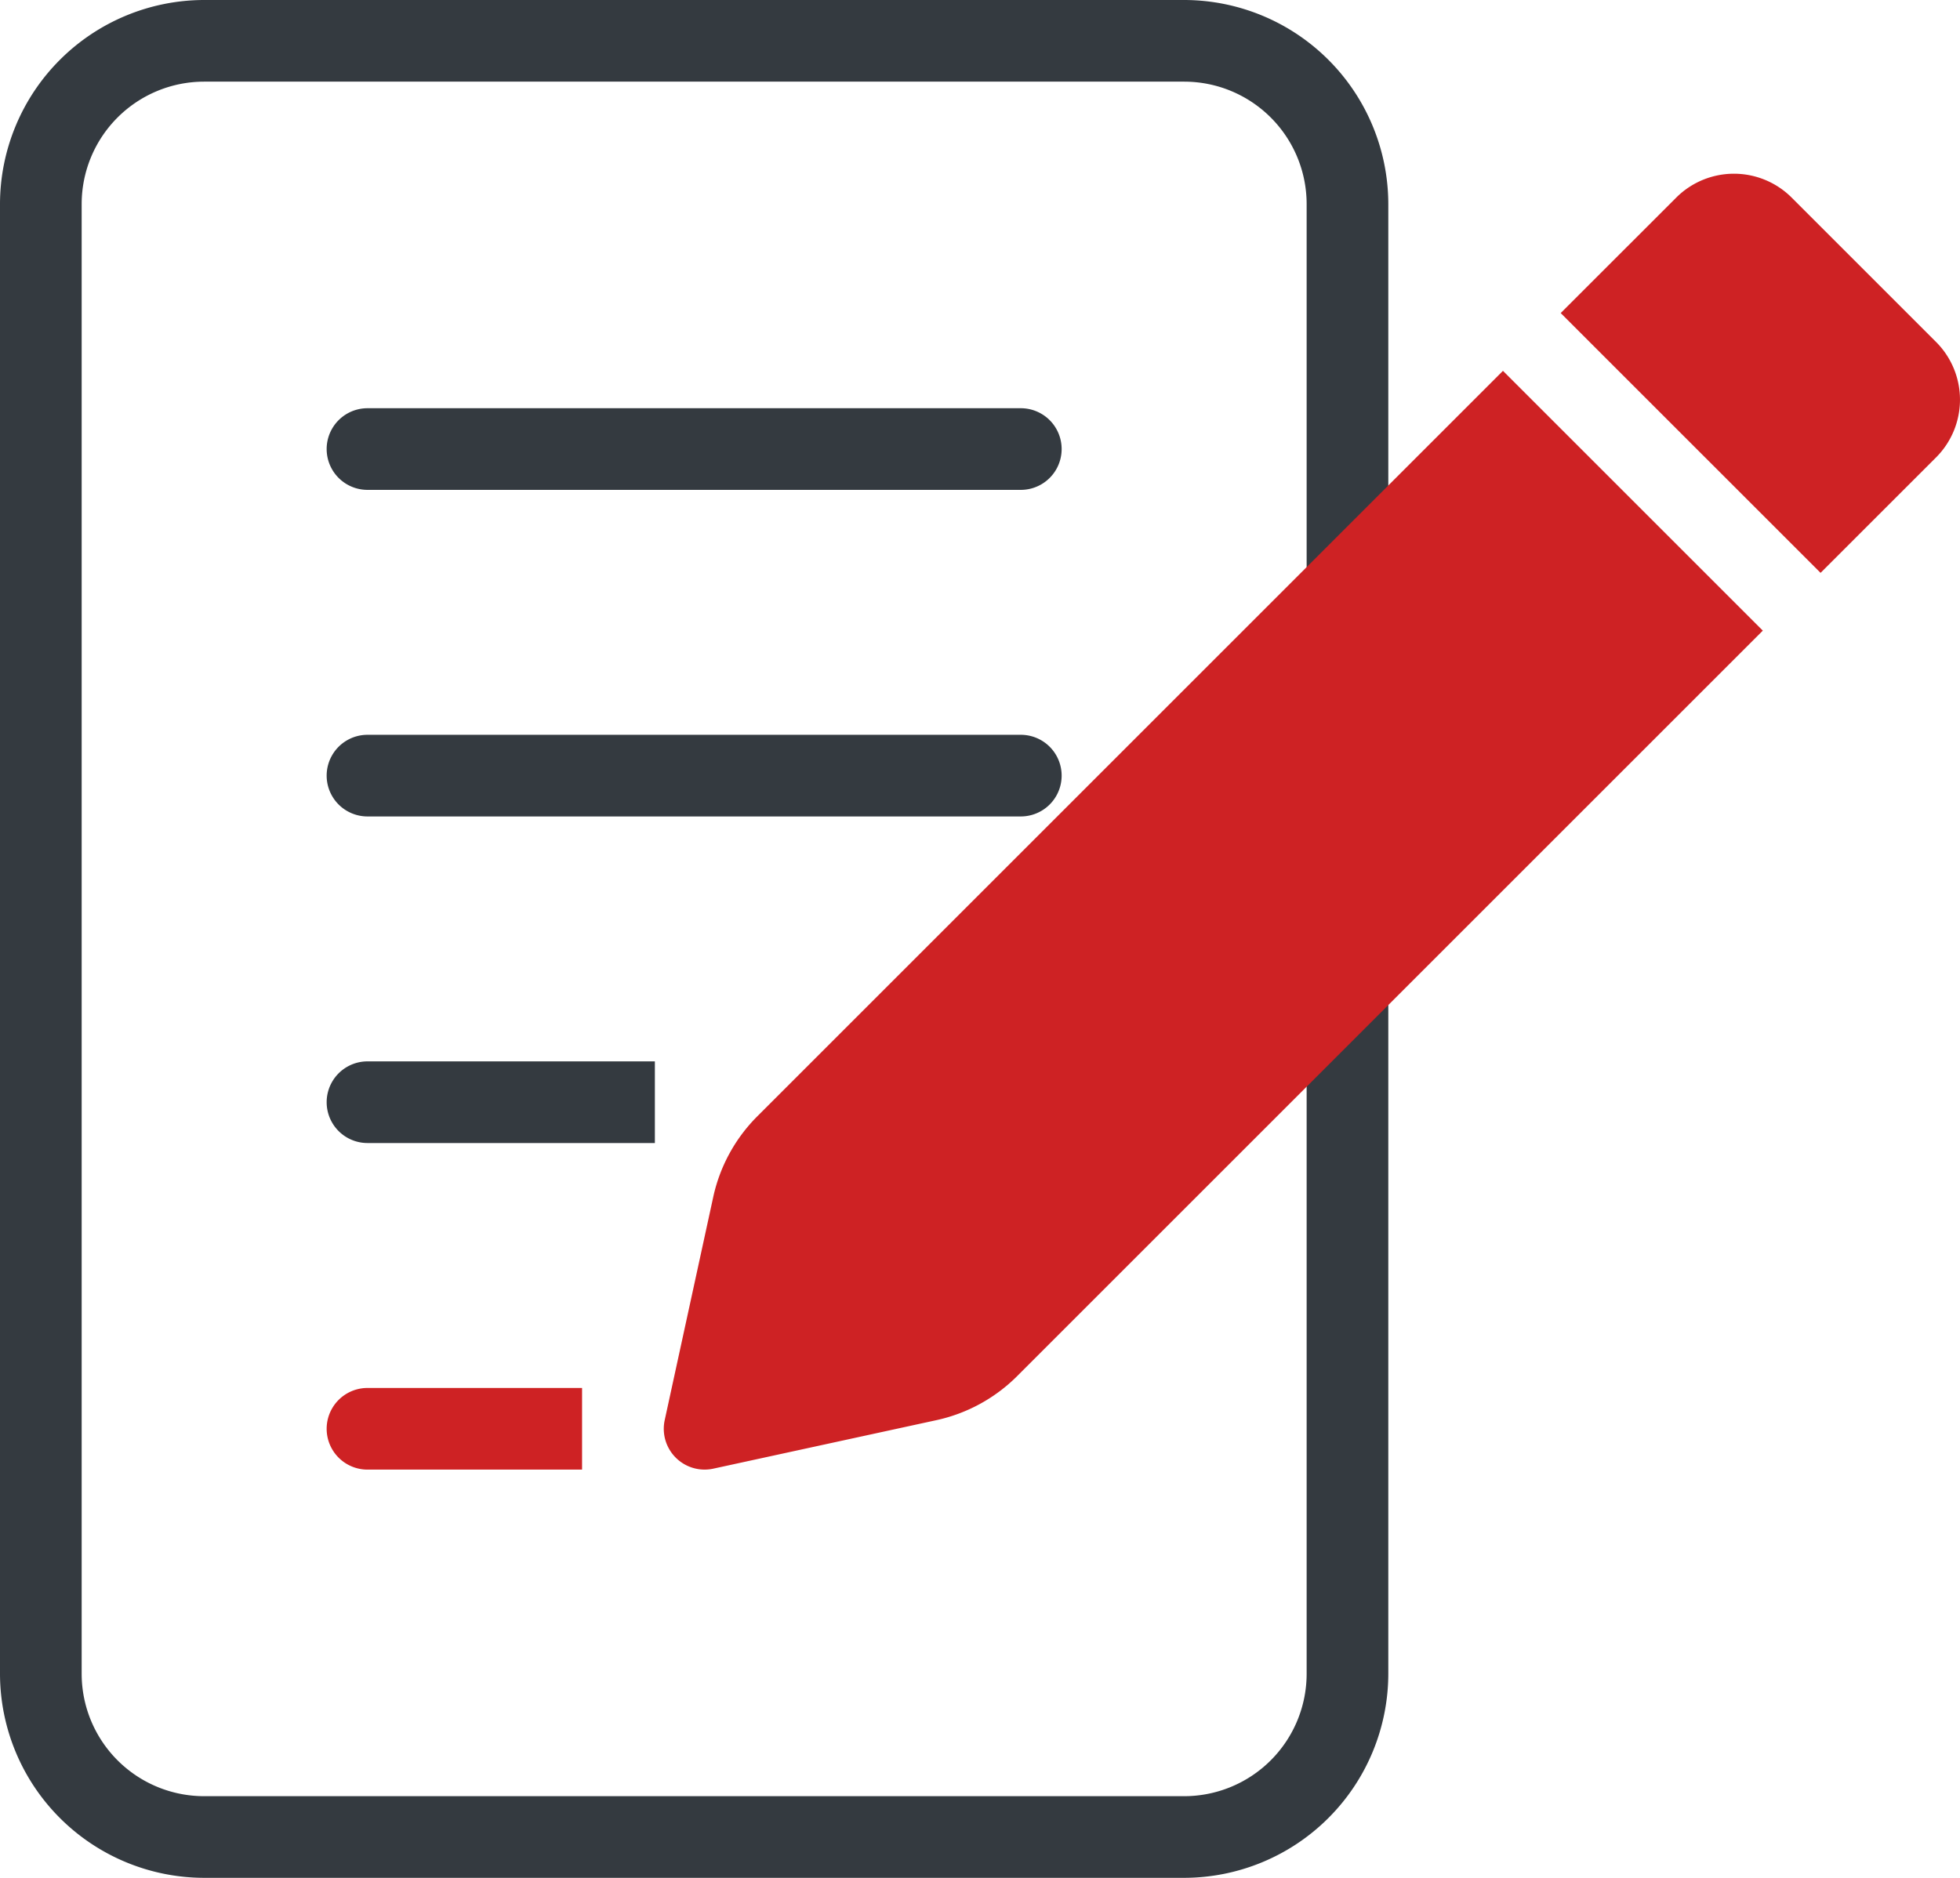
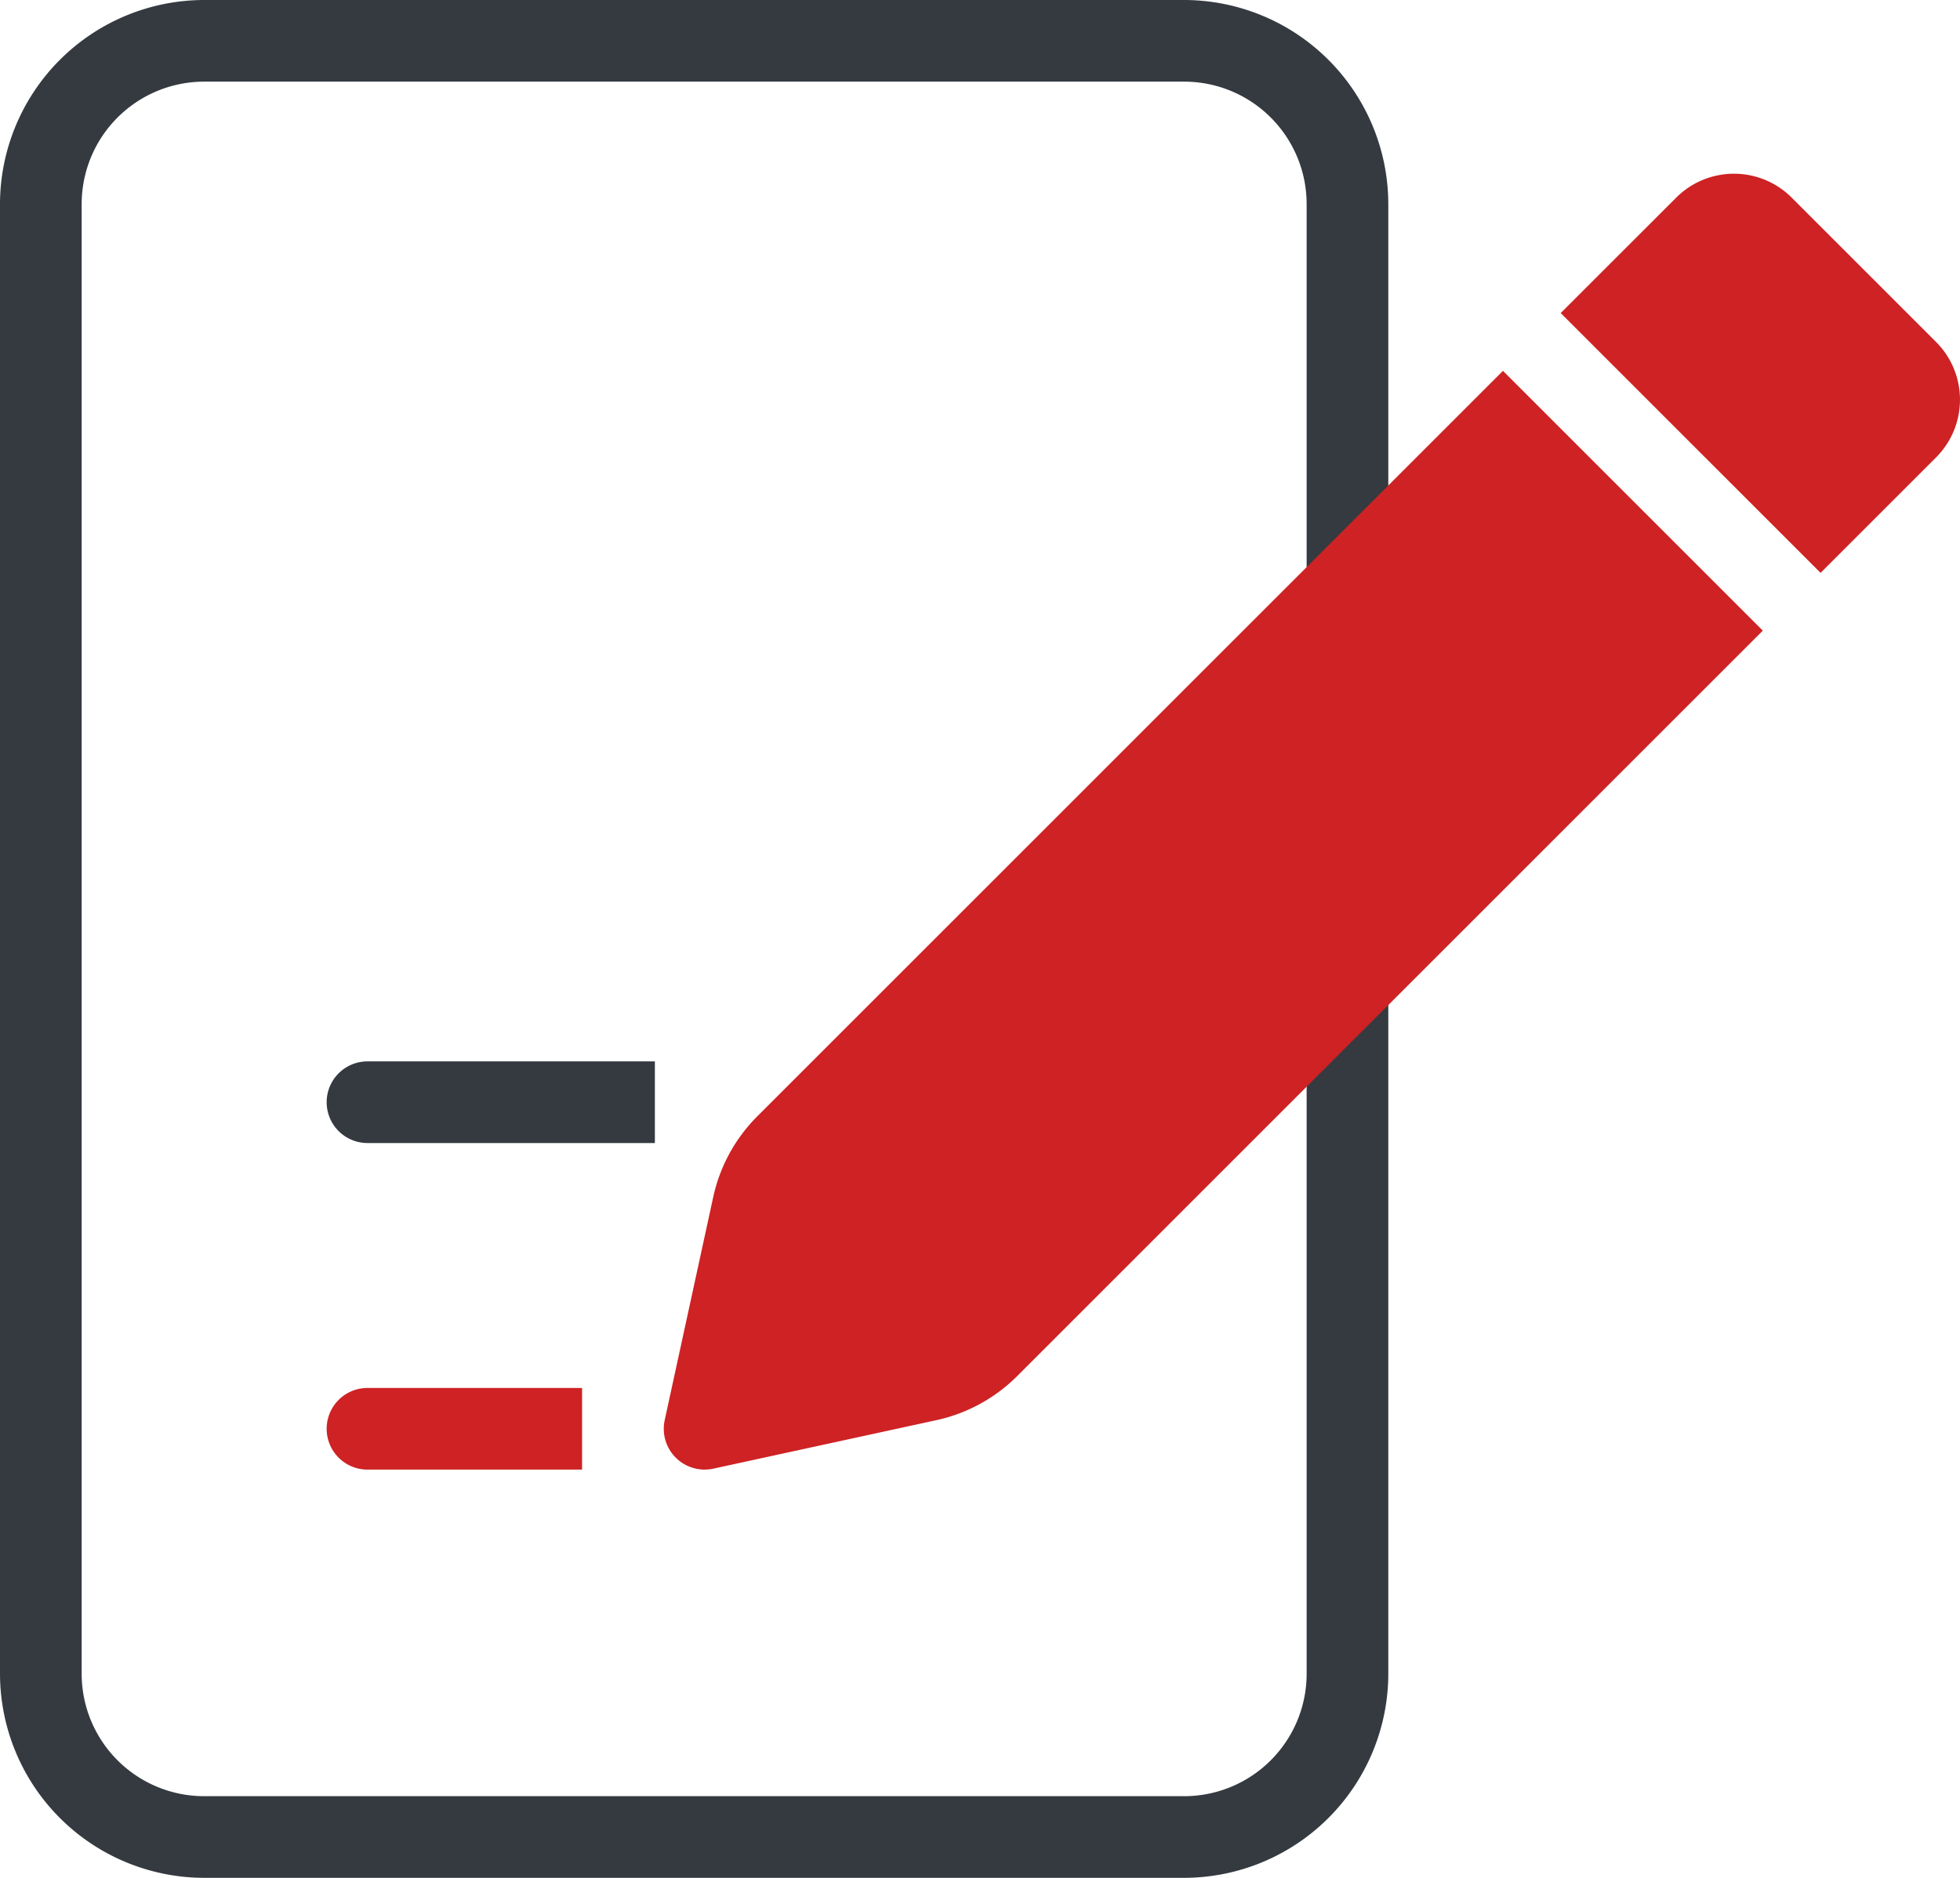
<svg xmlns="http://www.w3.org/2000/svg" width="48.001" height="46" viewBox="0 0 48.001 46">
  <path data-name="패스 3544" d="M29 46H5a5.006 5.006 0 0 1-5-5V5a5.006 5.006 0 0 1 5-5h24a5.006 5.006 0 0 1 5 5v36a5.006 5.006 0 0 1-5 5M5 2a3 3 0 0 0-3 3v36a3 3 0 0 0 3 3h24a3 3 0 0 0 3-3V5a3 3 0 0 0-3-3z" style="fill:#343a40" />
-   <path data-name="패스 3545" d="M25 12H9a1 1 0 0 1 0-2h16a1 1 0 0 1 0 2" style="fill:#343a40" />
-   <path data-name="패스 3546" d="M25 20H9a1 1 0 0 1 0-2h16a1 1 0 0 1 0 2" style="fill:#343a40" />
  <path data-name="패스 3547" d="M16.038 26H9a1 1 0 0 0 0 2h7.038z" style="fill:#343a40" />
  <path data-name="패스 3548" d="M14.255 34H9a1 1 0 0 0 0 2h5.255z" style="fill:#ce2224" />
  <path data-name="패스 3549" d="m36.808 9.084 6.364 6.364-18.261 18.261a4 4 0 0 1-1.979 1.08l-5.464 1.188a1 1 0 0 1-1.189-1.19l1.188-5.463a4 4 0 0 1 1.08-1.979z" style="fill:#ce2224" />
  <path data-name="패스 3550" d="m43.879 4.841 3.536 3.536a2 2 0 0 1 0 2.828l-2.829 2.828-6.364-6.364 2.829-2.828a2 2 0 0 1 2.828 0" style="fill:#ce2224" />
</svg>